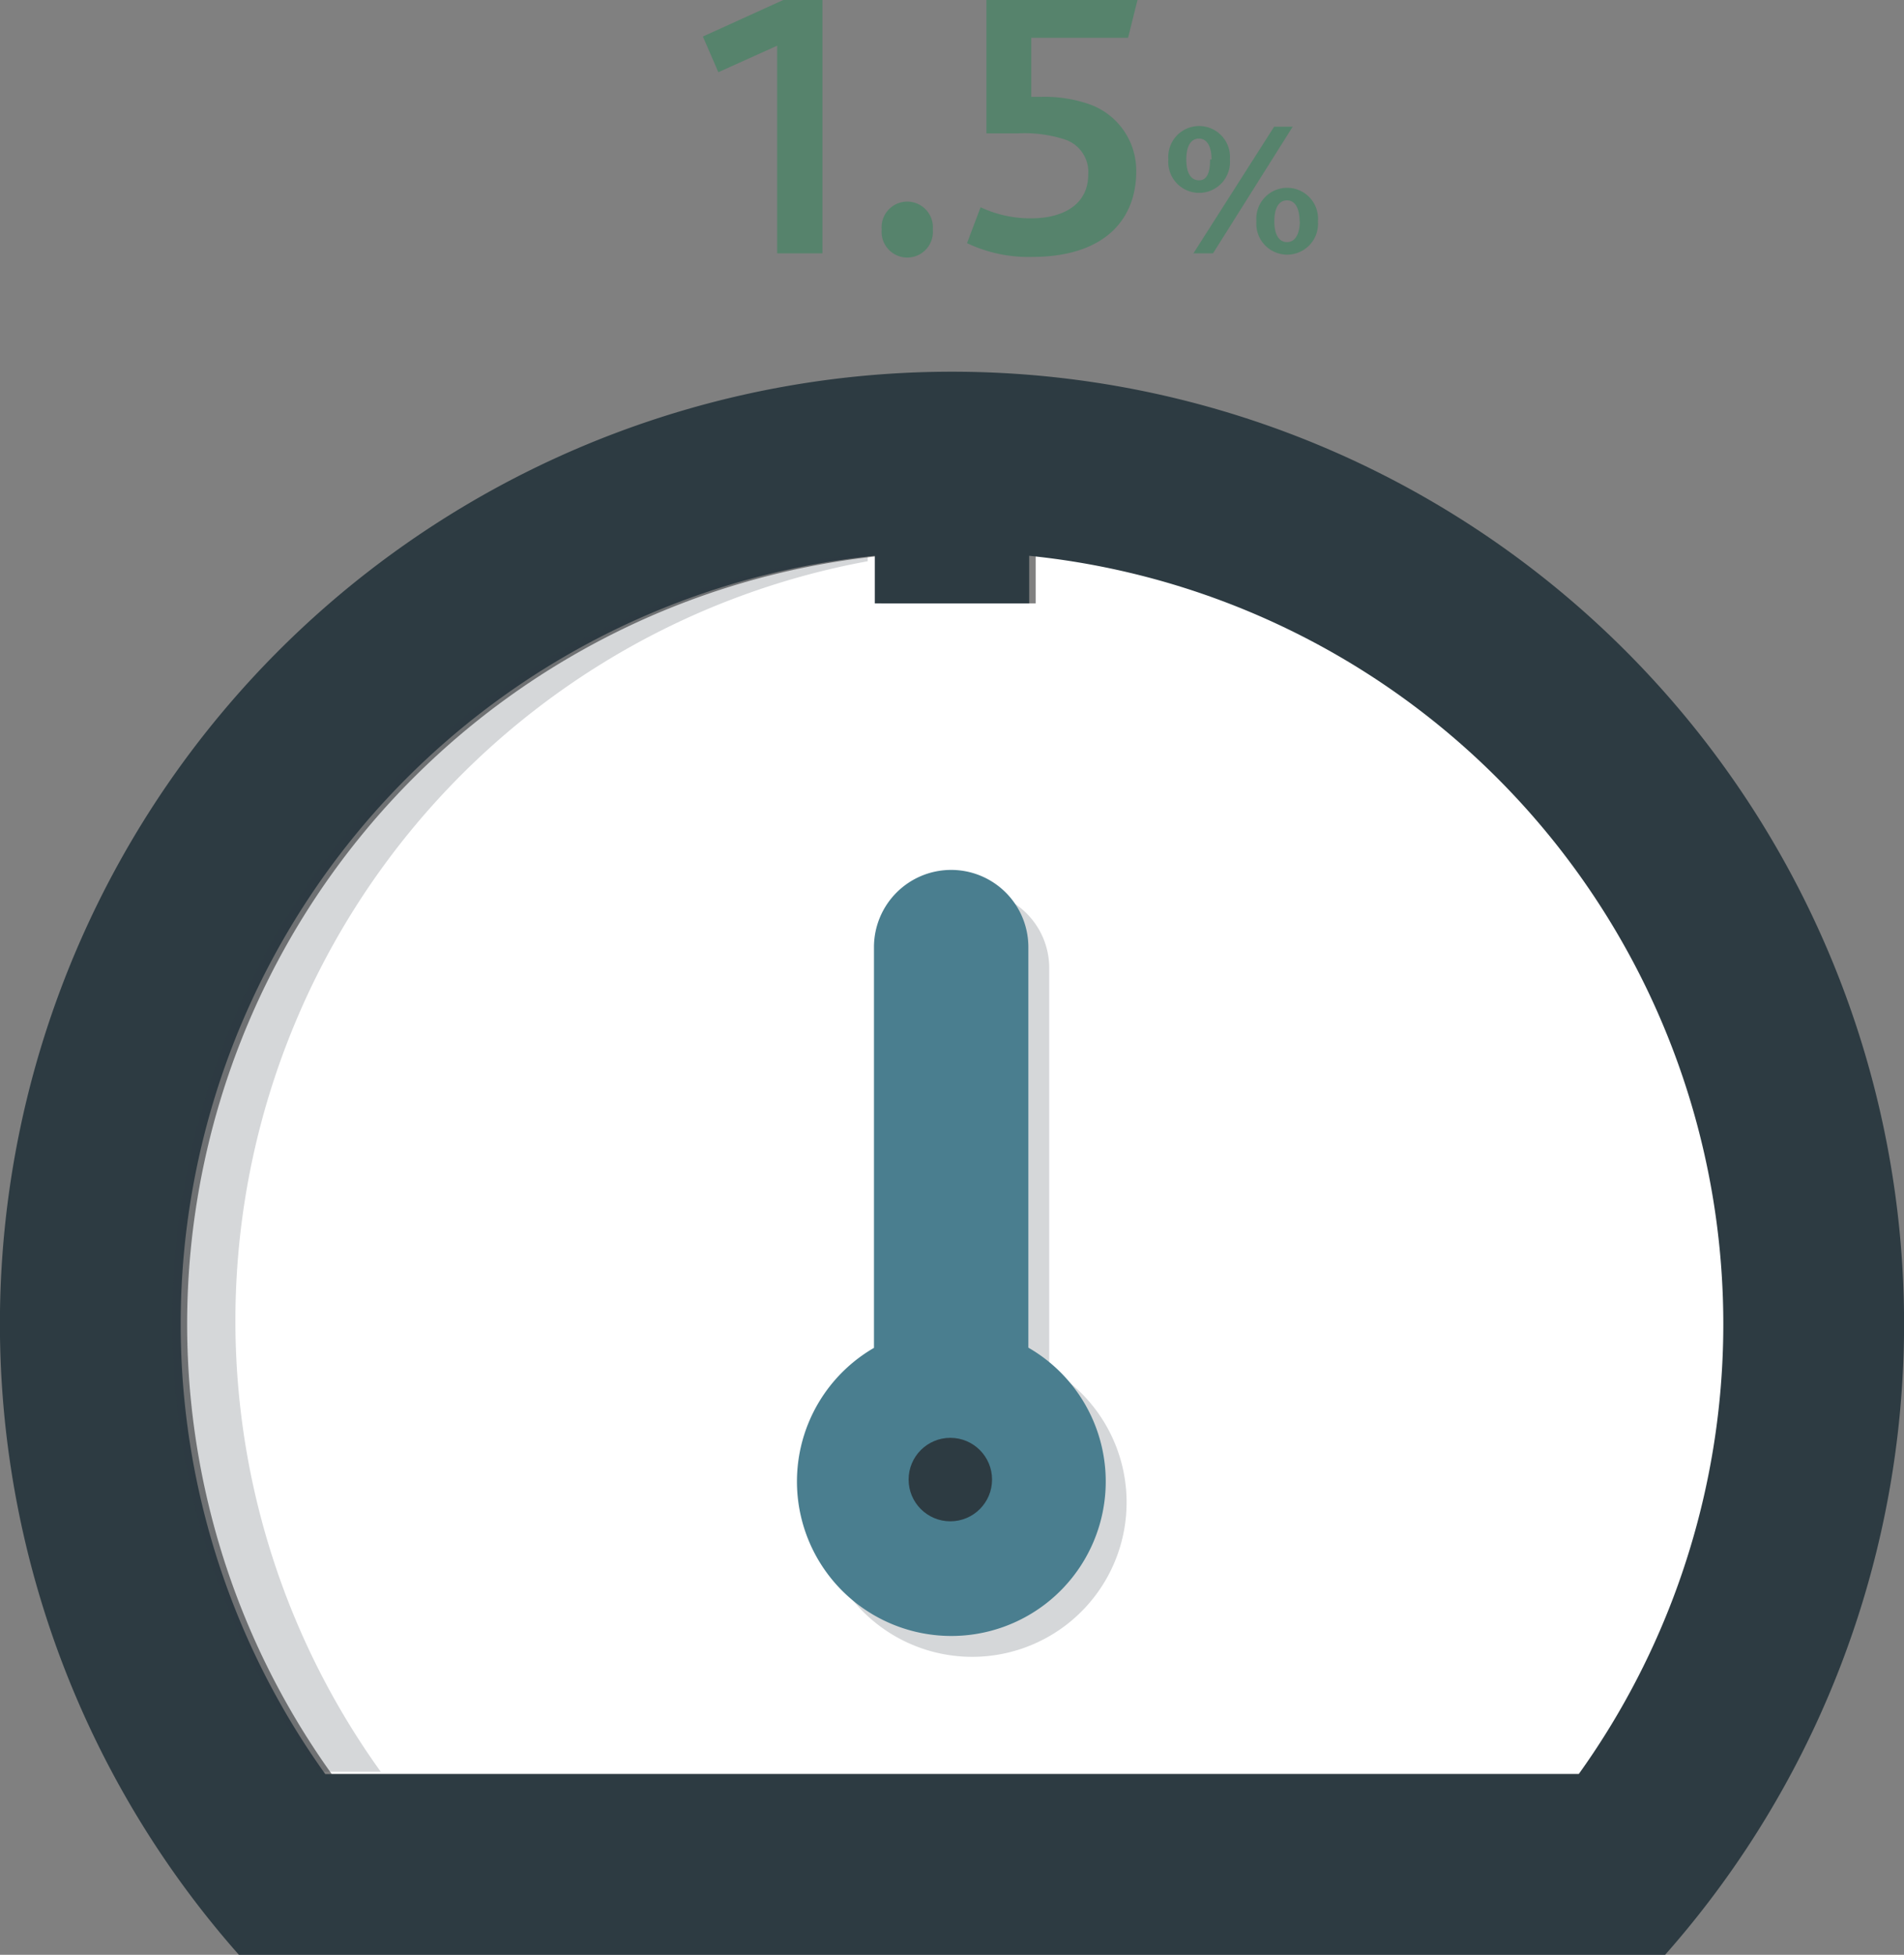
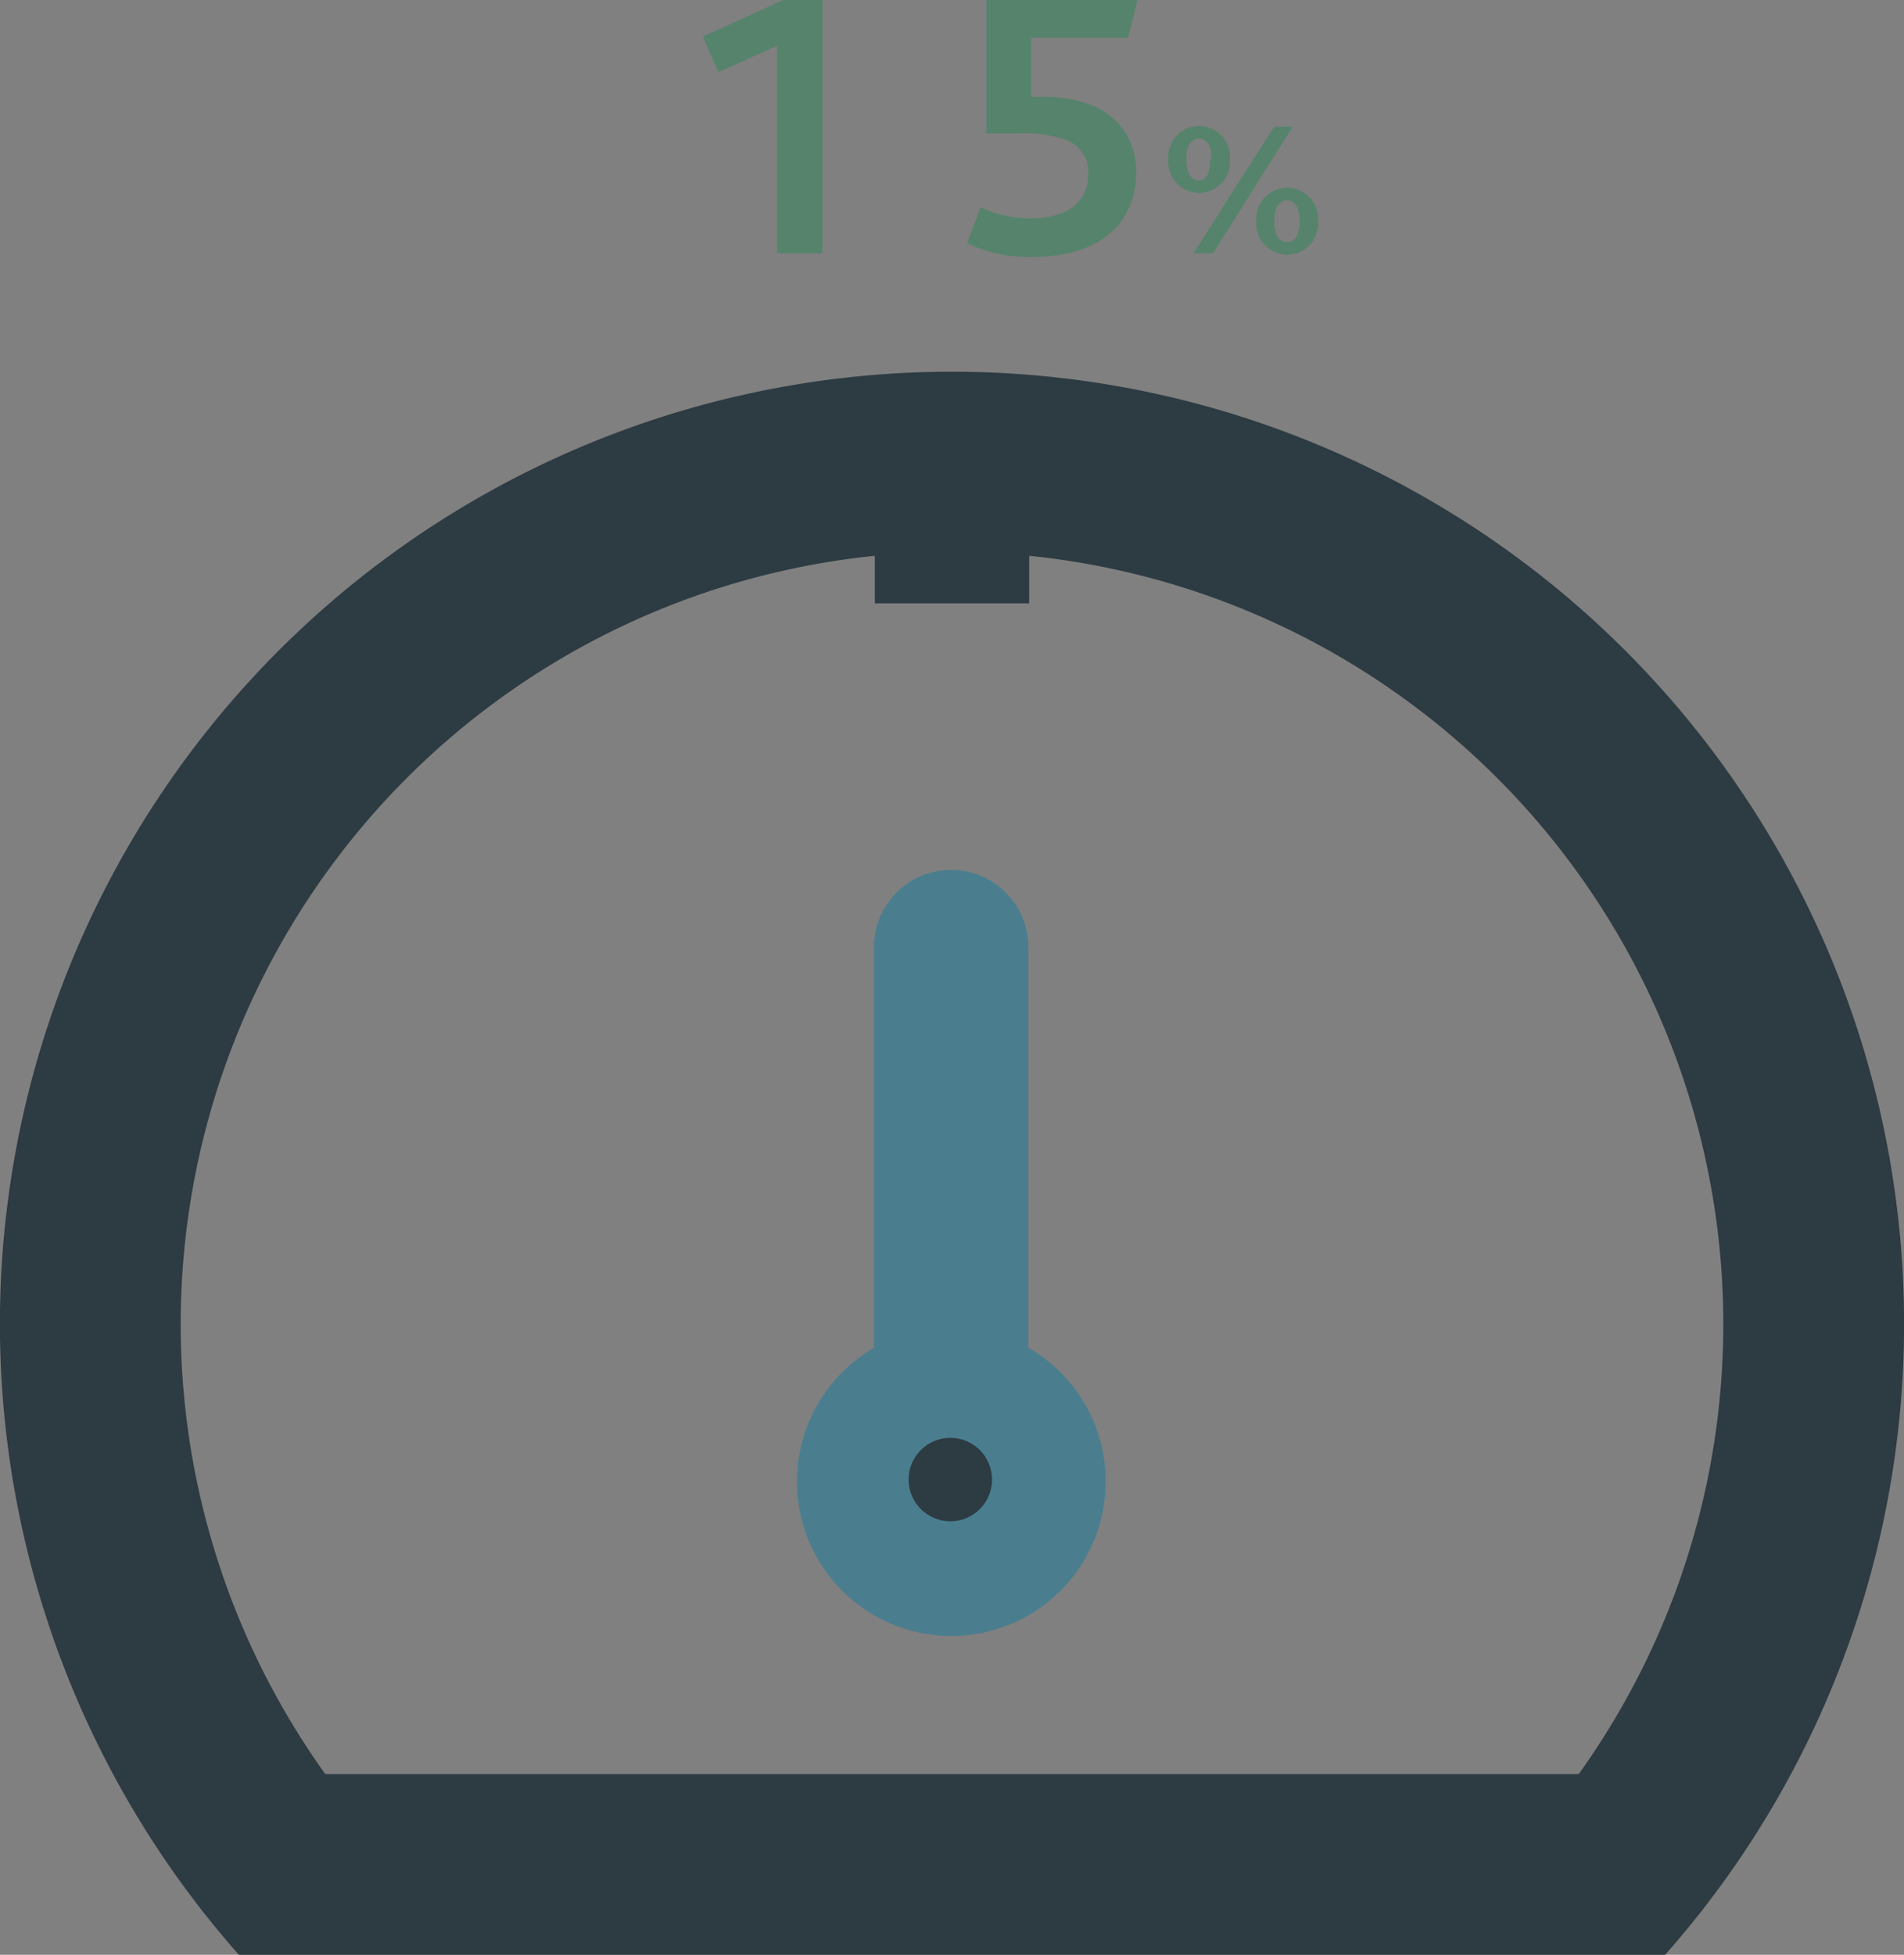
<svg xmlns="http://www.w3.org/2000/svg" viewBox="0 0 91.26 93.66">
  <rect x="0" y="0" width="91.26" height="93.66" fill="#808080" stroke="none" />
  <defs>
    <style>.a{opacity:0.6;}.b{fill:#3b855f;}.c{fill:#fff;}.d,.e{fill:#2d3b42;}.e{opacity:0.2;}.f{fill:#4a7e8f;}</style>
  </defs>
  <title>growth</title>
  <g class="a">
    <path class="b" d="M37.25,2.19L34.43,3.46,33.69,1.75,37.74-.09h1.68V12.14H37.25V2.19Z" />
-     <path class="b" d="M42.26,11a1.23,1.23,0,1,1,2.45,0A1.23,1.23,0,1,1,42.26,11Z" />
    <path class="b" d="M47,9.93a5.59,5.59,0,0,0,2.43.53c1.53,0,2.73-.66,2.73-2.1A1.64,1.64,0,0,0,51,6.67a6.33,6.33,0,0,0-2.21-.28H47.28V0h7.24L54.07,1.81H49.43V4.64h0.48A6.53,6.53,0,0,1,52.23,5a3.37,3.37,0,0,1,2.23,3.22c0,2.27-1.49,4.09-5,4.09a6.84,6.84,0,0,1-3.11-.66Z" />
    <path class="b" d="M56,7.64a1.48,1.48,0,1,1,2.95,0A1.48,1.48,0,1,1,56,7.64Zm2.07,0c0-.57-0.19-1-0.6-1s-0.61.39-.61,1,0.2,1,.61,1S58,8.21,58,7.64Zm3-1.57h0.89l-3.82,6.07H57.2ZM60.22,10.6a1.48,1.48,0,1,1,2.95,0A1.48,1.48,0,1,1,60.22,10.6Zm2.07,0c0-.57-0.19-1-0.6-1s-0.61.39-.61,1,0.2,1,.61,1S62.3,11.17,62.3,10.6Z" />
  </g>
-   <path class="c" d="M76,85H15.9A37,37,0,0,1,42.24,26.63v2.28h7.4V26.63A37,37,0,0,1,76,85Z" />
  <path class="d" d="M45.63,17.81A45.62,45.62,0,0,0,11.45,93.66H79.81A45.62,45.62,0,0,0,45.63,17.81ZM75.67,85H15.59A37,37,0,0,1,41.93,26.63v2.28h7.4V26.63A37,37,0,0,1,75.67,85Z" />
-   <path class="e" d="M8.25,63.31a36.93,36.93,0,0,0,7,21.58h3a37,37,0,0,1,23.34-58V26.5A37,37,0,0,0,8.25,63.31Z" />
-   <path class="e" d="M50.29,65.57V46.38a3.7,3.7,0,0,0-3.7-3.7h0a3.7,3.7,0,0,0-3.7,3.7v19.2A7.4,7.4,0,1,0,50.29,65.57Z" />
  <path class="f" d="M49.29,64.57V45.38a3.7,3.7,0,0,0-3.7-3.7h0a3.7,3.7,0,0,0-3.7,3.7v19.2A7.4,7.4,0,1,0,49.29,64.57Z" />
  <circle class="d" cx="45.55" cy="70.89" r="2" />
</svg>